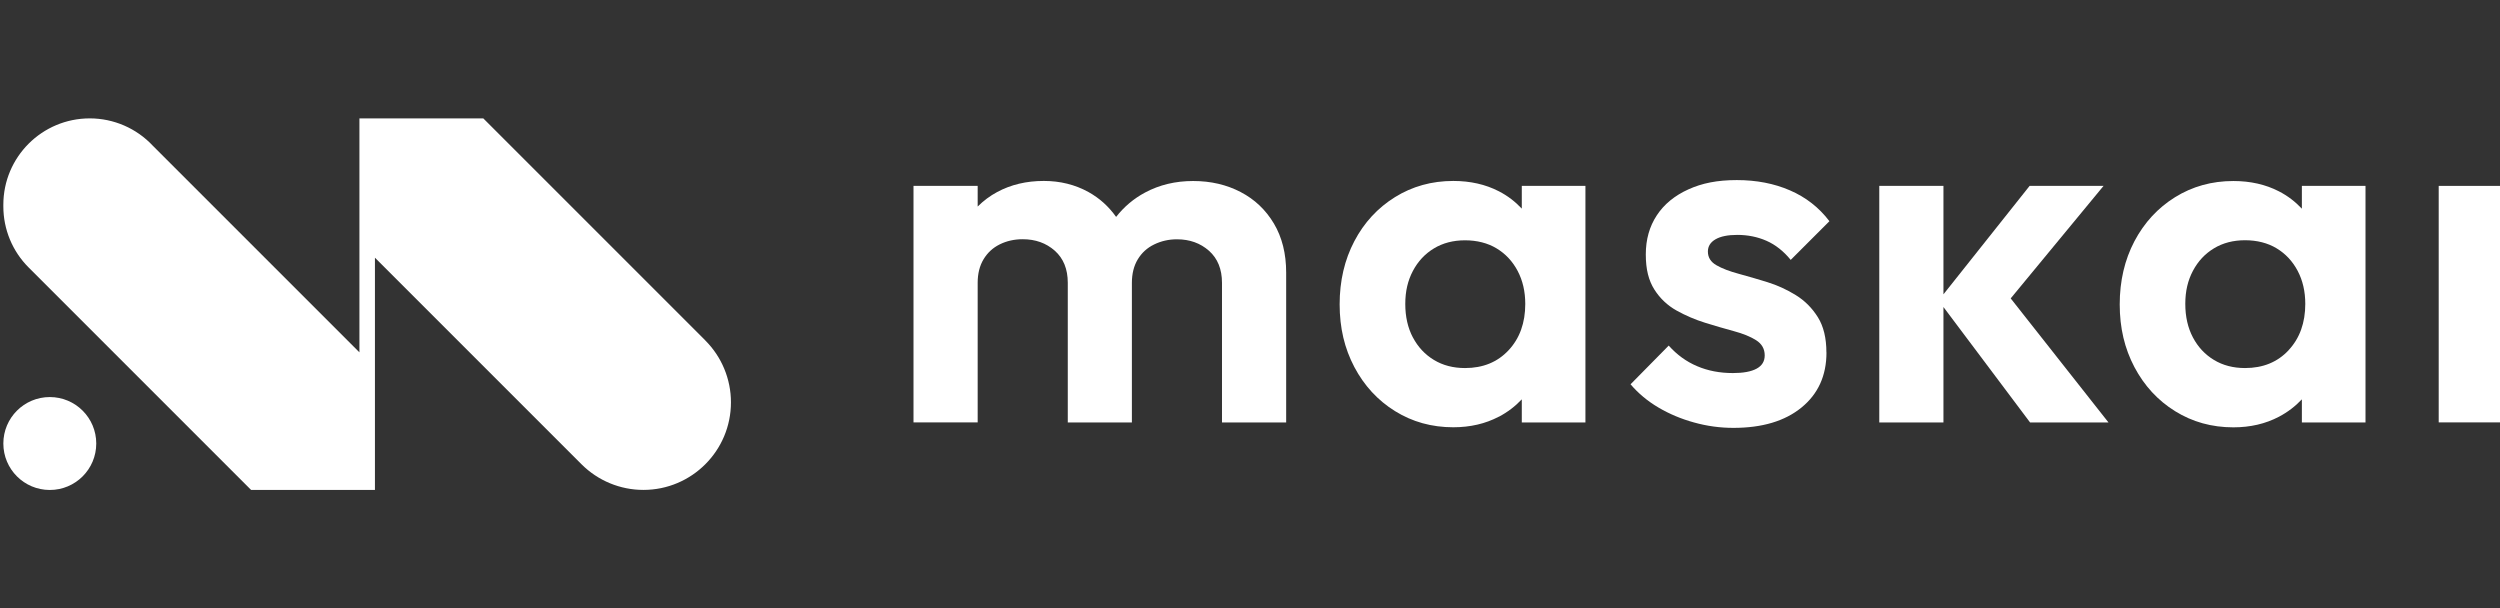
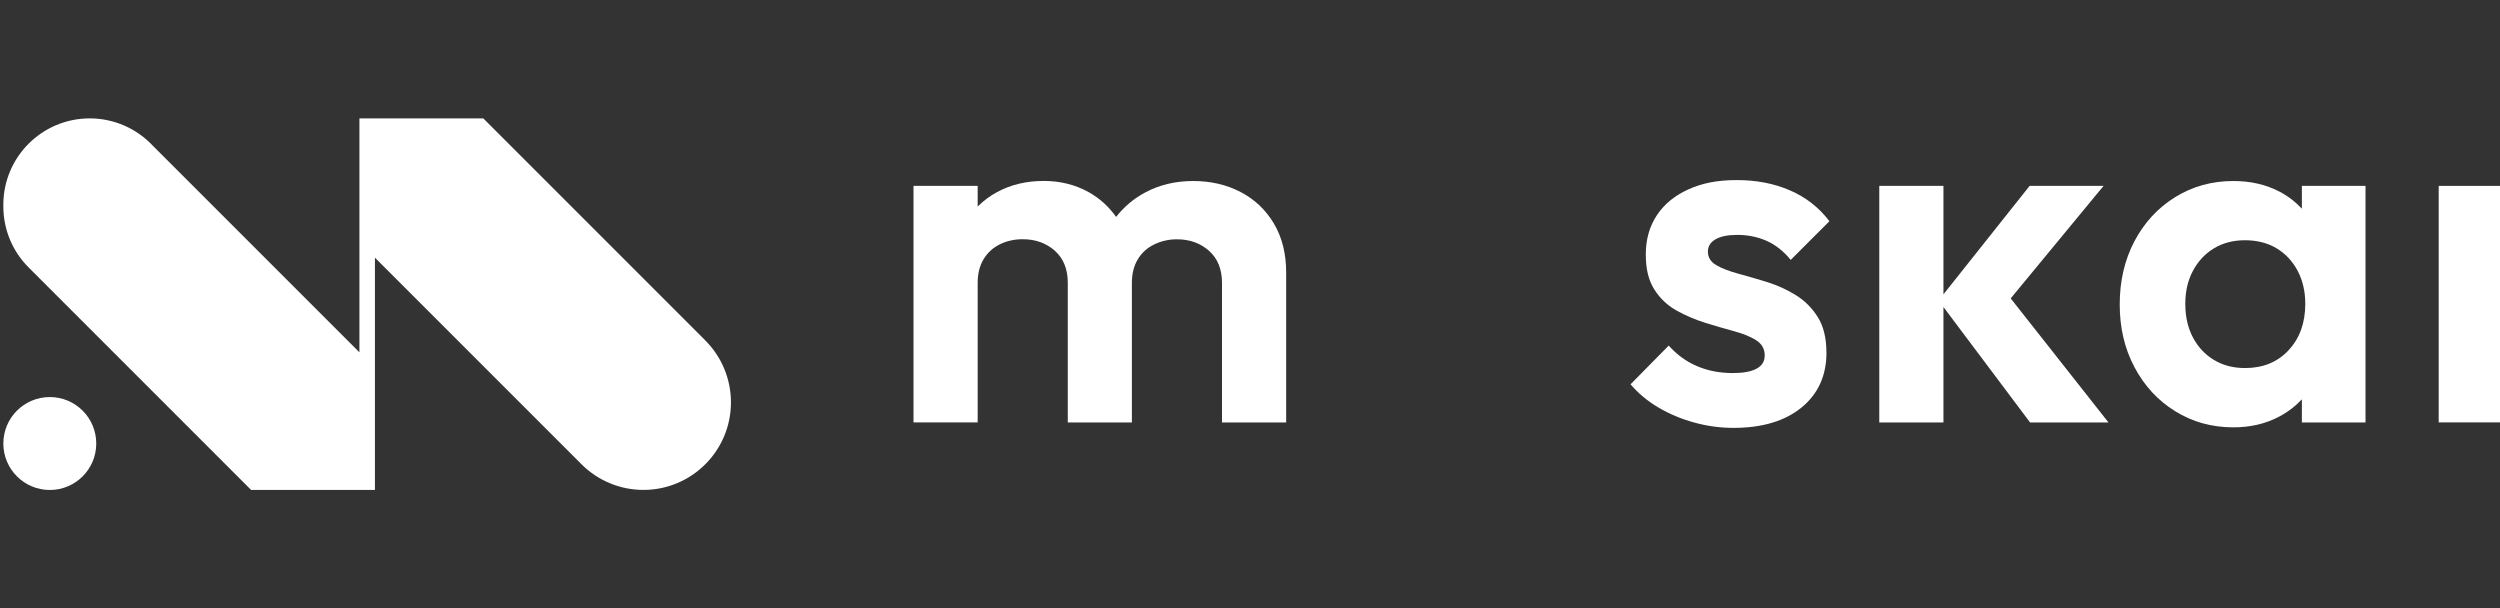
<svg xmlns="http://www.w3.org/2000/svg" id="Layer_1" version="1.1" viewBox="0 0 374 91">
  <rect x="0" y="0" width="374" height="91" fill="#333333" stroke="none" />
  <defs>
    <style>
      .st0 {
        fill: #fff;
      }
    </style>
  </defs>
  <g>
    <path class="st0" d="M105.52,50.93l-33.22-33.22h-18.53v35s-30.91-30.91-30.91-30.91c-2.44-2.61-5.86-4.09-9.43-4.09h0C6.29,17.71.5,23.49.5,30.63v.25c0,3.43,1.36,6.72,3.79,9.14l33.27,33.27h18.53v-34.74l30.9,30.9c2.46,2.46,5.79,3.84,9.26,3.84h0c7.24,0,13.1-5.87,13.1-13.1h0c0-3.47-1.38-6.81-3.84-9.26Z" />
    <path class="st0" d="M7.45,59.4c-3.84,0-6.95,3.11-6.95,6.95h0c0,3.84,3.11,6.95,6.95,6.95s6.95-3.11,6.95-6.95h0c0-3.84-3.11-6.95-6.95-6.95Z" />
  </g>
  <path class="st0" d="M159.73,63.2h9.6v-20.88c0-1.37.29-2.54.88-3.52.59-.98,1.4-1.72,2.45-2.23,1.05-.51,2.18-.77,3.41-.77,1.9,0,3.5.57,4.8,1.72,1.29,1.15,1.94,2.75,1.94,4.8v20.88h9.6v-22.42c0-2.83-.61-5.27-1.83-7.33-1.22-2.05-2.88-3.63-4.98-4.72-2.1-1.1-4.47-1.65-7.11-1.65s-5.03.57-7.18,1.72c-1.72.92-3.16,2.14-4.34,3.65-1.1-1.55-2.47-2.8-4.15-3.73-2-1.1-4.22-1.65-6.67-1.65-2.59,0-4.91.55-6.96,1.65-1.1.59-2.07,1.32-2.93,2.18v-3.09h-9.6v35.38h9.6v-20.88c0-1.37.29-2.54.88-3.52.59-.98,1.39-1.72,2.42-2.23,1.03-.51,2.17-.77,3.44-.77,1.9,0,3.5.57,4.8,1.72,1.29,1.15,1.94,2.75,1.94,4.8v20.88Z" />
-   <path class="st0" d="M224.22,62.35c1.33-.7,2.47-1.58,3.44-2.61v3.46h9.52V27.81h-9.52v3.4c-.98-1.04-2.11-1.92-3.44-2.6-2-1.03-4.27-1.54-6.81-1.54-3.22,0-6.13.81-8.72,2.42-2.59,1.61-4.62,3.81-6.08,6.59s-2.2,5.93-2.2,9.45.73,6.59,2.2,9.38c1.47,2.78,3.49,4.98,6.08,6.59,2.59,1.61,5.49,2.42,8.72,2.42,2.54,0,4.81-.53,6.81-1.58ZM211.37,50.49c-.76-1.44-1.14-3.11-1.14-5.02s.38-3.5,1.14-4.94c.76-1.44,1.81-2.56,3.15-3.37,1.34-.81,2.89-1.21,4.65-1.21s3.38.4,4.72,1.21c1.34.81,2.39,1.93,3.15,3.37.76,1.44,1.14,3.09,1.14,4.94,0,2.83-.83,5.14-2.49,6.92-1.66,1.78-3.83,2.67-6.52,2.67-1.76,0-3.31-.4-4.65-1.21-1.34-.81-2.39-1.93-3.15-3.37Z" />
  <path class="st0" d="M273.23,52.72c0-2.15-.43-3.91-1.28-5.27-.86-1.37-1.95-2.47-3.3-3.3-1.34-.83-2.76-1.48-4.25-1.94-1.49-.46-2.92-.88-4.29-1.25-1.37-.37-2.48-.79-3.33-1.28-.86-.49-1.28-1.17-1.28-2.05,0-.78.38-1.39,1.14-1.83.76-.44,1.84-.66,3.26-.66,1.56,0,3.01.29,4.36.88,1.34.59,2.55,1.54,3.63,2.86l5.79-5.79c-1.56-2.05-3.53-3.59-5.9-4.61-2.37-1.03-5.02-1.54-7.95-1.54s-5.2.46-7.25,1.39c-2.05.93-3.63,2.22-4.72,3.88-1.1,1.66-1.65,3.61-1.65,5.86s.43,3.89,1.28,5.24c.85,1.34,1.97,2.39,3.33,3.15,1.37.76,2.8,1.37,4.28,1.83,1.49.46,2.92.88,4.29,1.25,1.37.37,2.48.82,3.33,1.36.85.54,1.28,1.29,1.28,2.27,0,.88-.4,1.54-1.21,1.98-.81.44-1.99.66-3.55.66-1.95,0-3.74-.34-5.35-1.03-1.61-.68-3.03-1.71-4.25-3.08l-5.71,5.79c1.17,1.37,2.56,2.53,4.18,3.48,1.61.95,3.38,1.7,5.31,2.23,1.93.54,3.89.81,5.9.81,4.3,0,7.69-1.01,10.18-3.04,2.49-2.03,3.74-4.77,3.74-8.24Z" />
  <polygon class="st0" points="314.69 27.81 303.63 27.81 290.74 44.03 290.74 27.81 281.14 27.81 281.14 63.2 290.74 63.2 290.74 45.93 303.7 63.2 315.43 63.2 300.8 44.64 314.69 27.81" />
  <path class="st0" d="M344.36,31.22c-.98-1.04-2.11-1.92-3.44-2.6-2-1.03-4.27-1.54-6.81-1.54-3.22,0-6.13.81-8.72,2.42-2.59,1.61-4.61,3.81-6.08,6.59-1.46,2.78-2.2,5.93-2.2,9.45s.73,6.59,2.2,9.38c1.47,2.78,3.49,4.98,6.08,6.59,2.59,1.61,5.49,2.42,8.72,2.42,2.54,0,4.81-.53,6.81-1.58,1.33-.7,2.47-1.58,3.44-2.61v3.46h9.52V27.81h-9.52v3.4ZM342.38,52.39c-1.66,1.78-3.83,2.67-6.52,2.67-1.76,0-3.31-.4-4.65-1.21-1.34-.81-2.39-1.93-3.15-3.37-.76-1.44-1.14-3.11-1.14-5.02s.38-3.5,1.14-4.94c.76-1.44,1.81-2.56,3.15-3.37,1.34-.81,2.89-1.21,4.65-1.21s3.38.4,4.72,1.21c1.34.81,2.39,1.93,3.15,3.37.76,1.44,1.14,3.09,1.14,4.94,0,2.83-.83,5.14-2.49,6.92Z" />
  <rect class="st0" x="364.83" y="27.81" width="9.67" height="35.38" />
</svg>